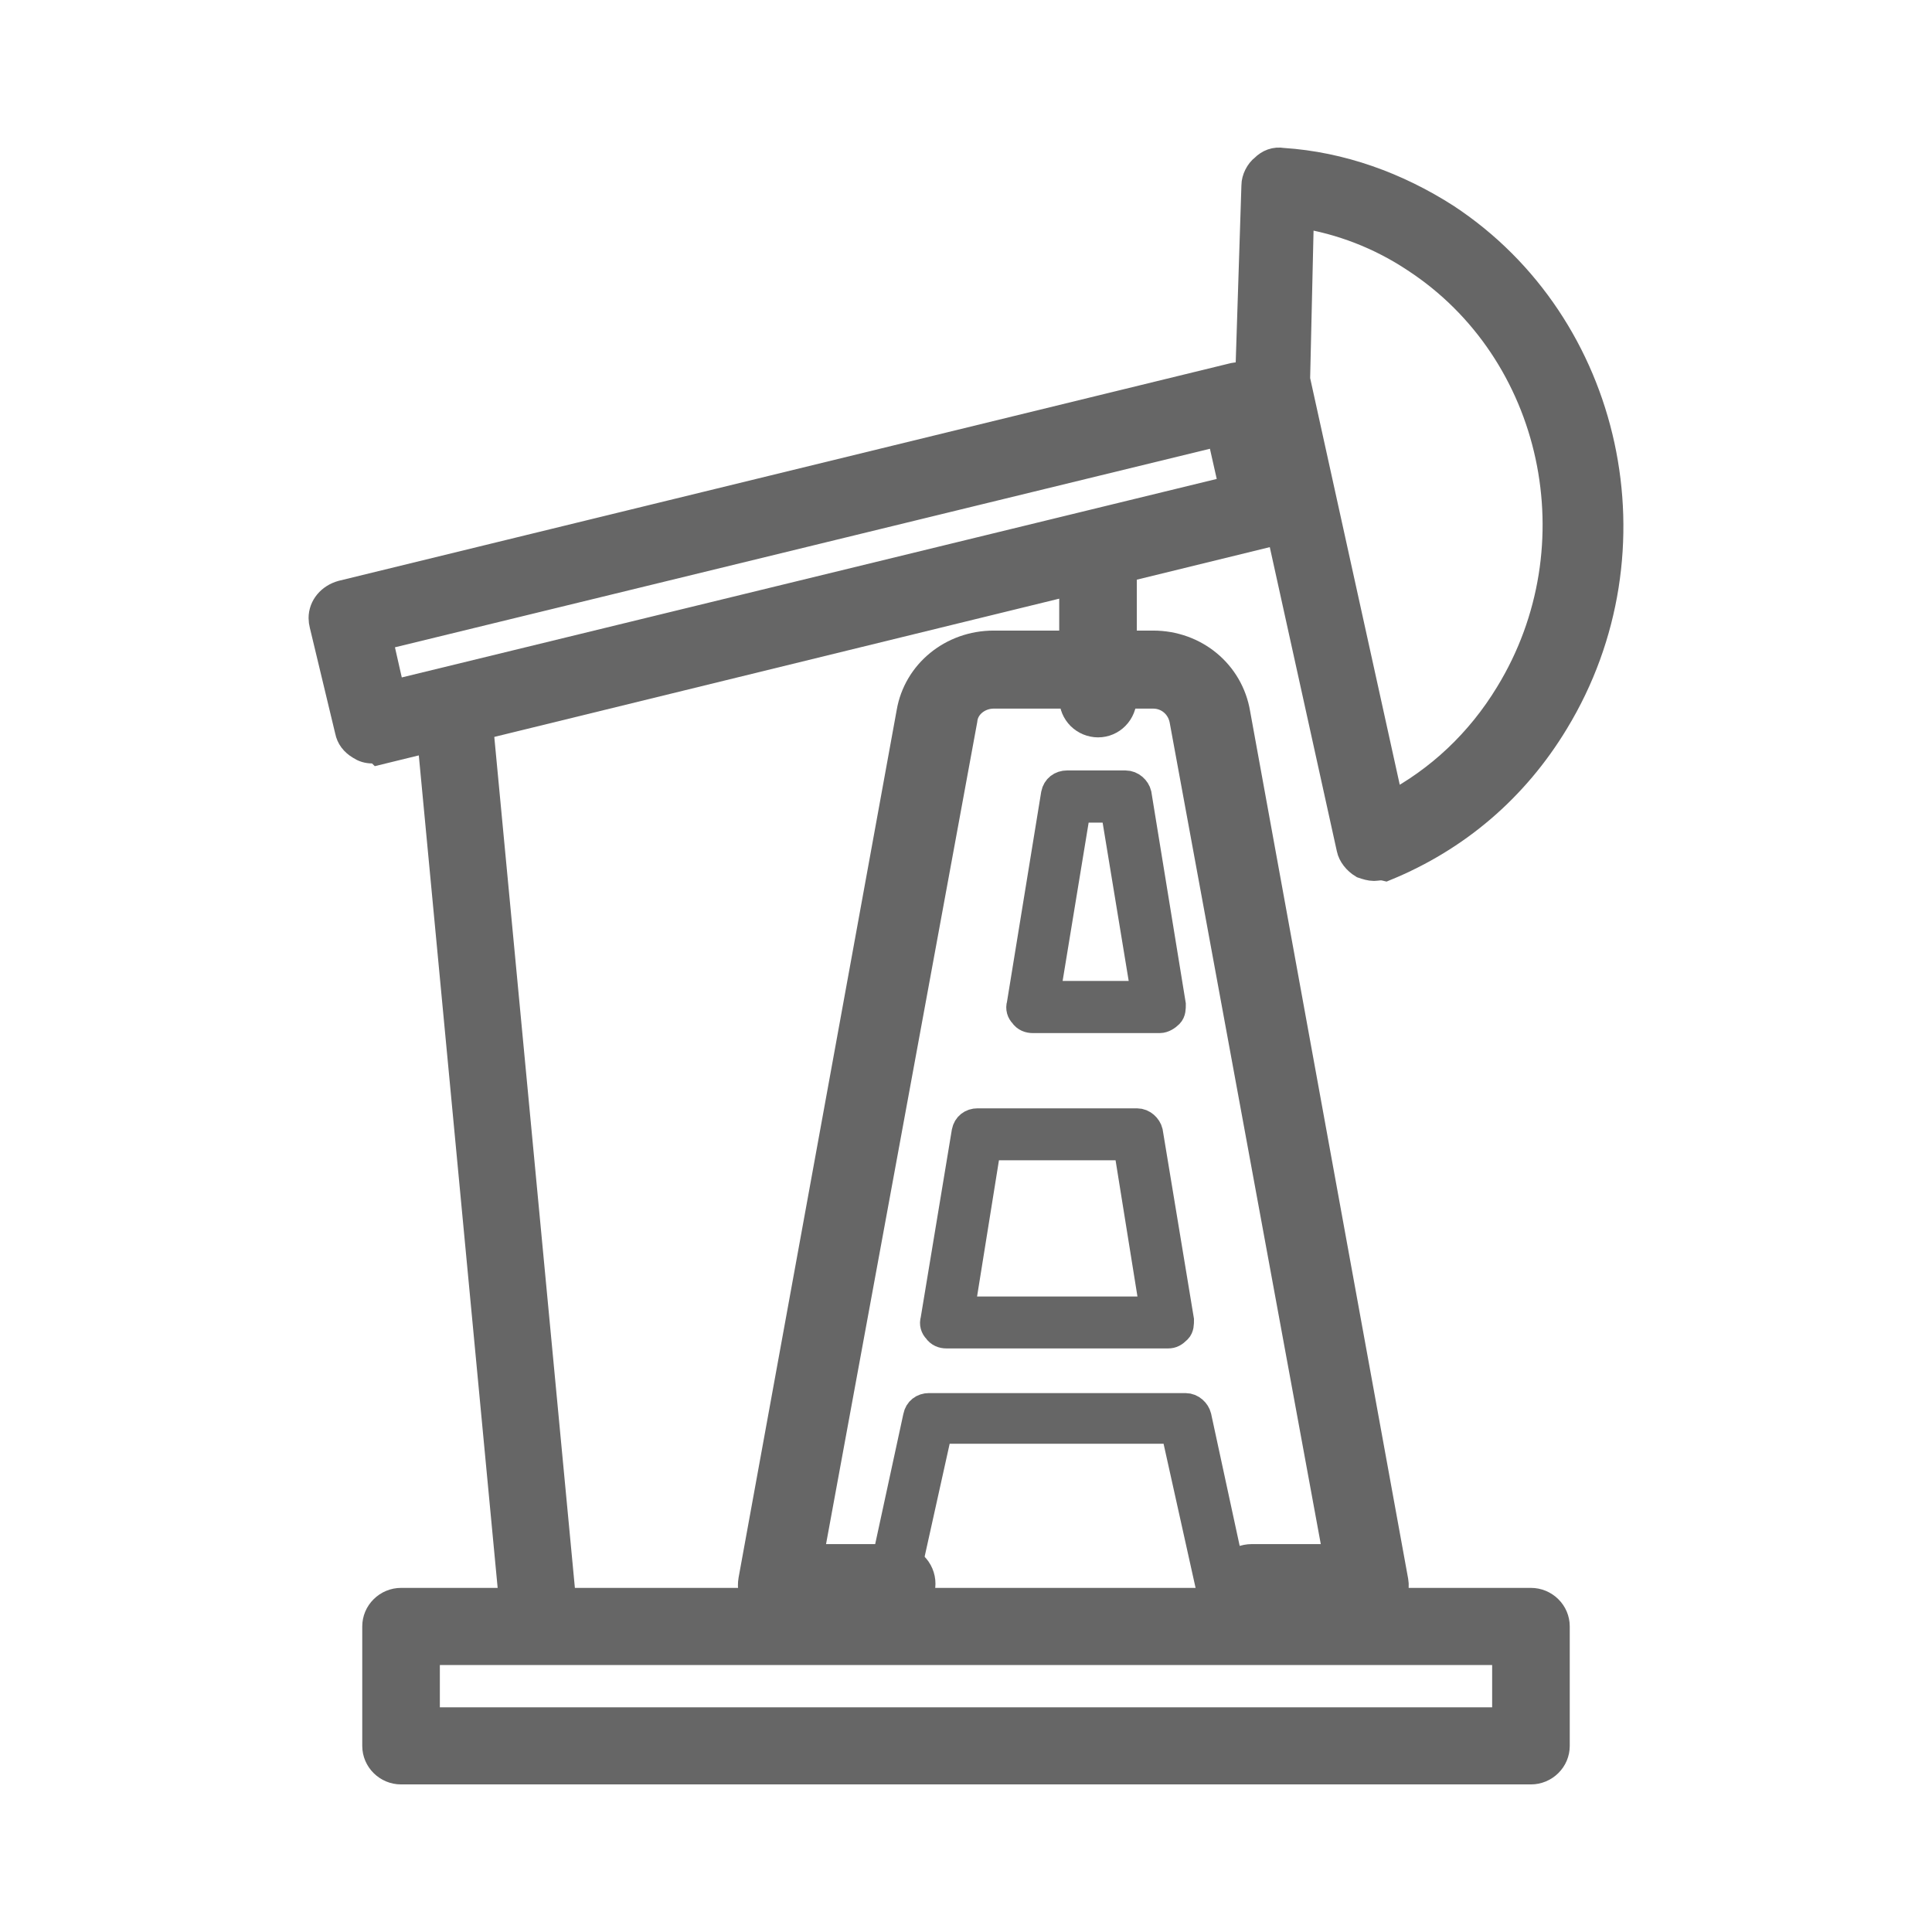
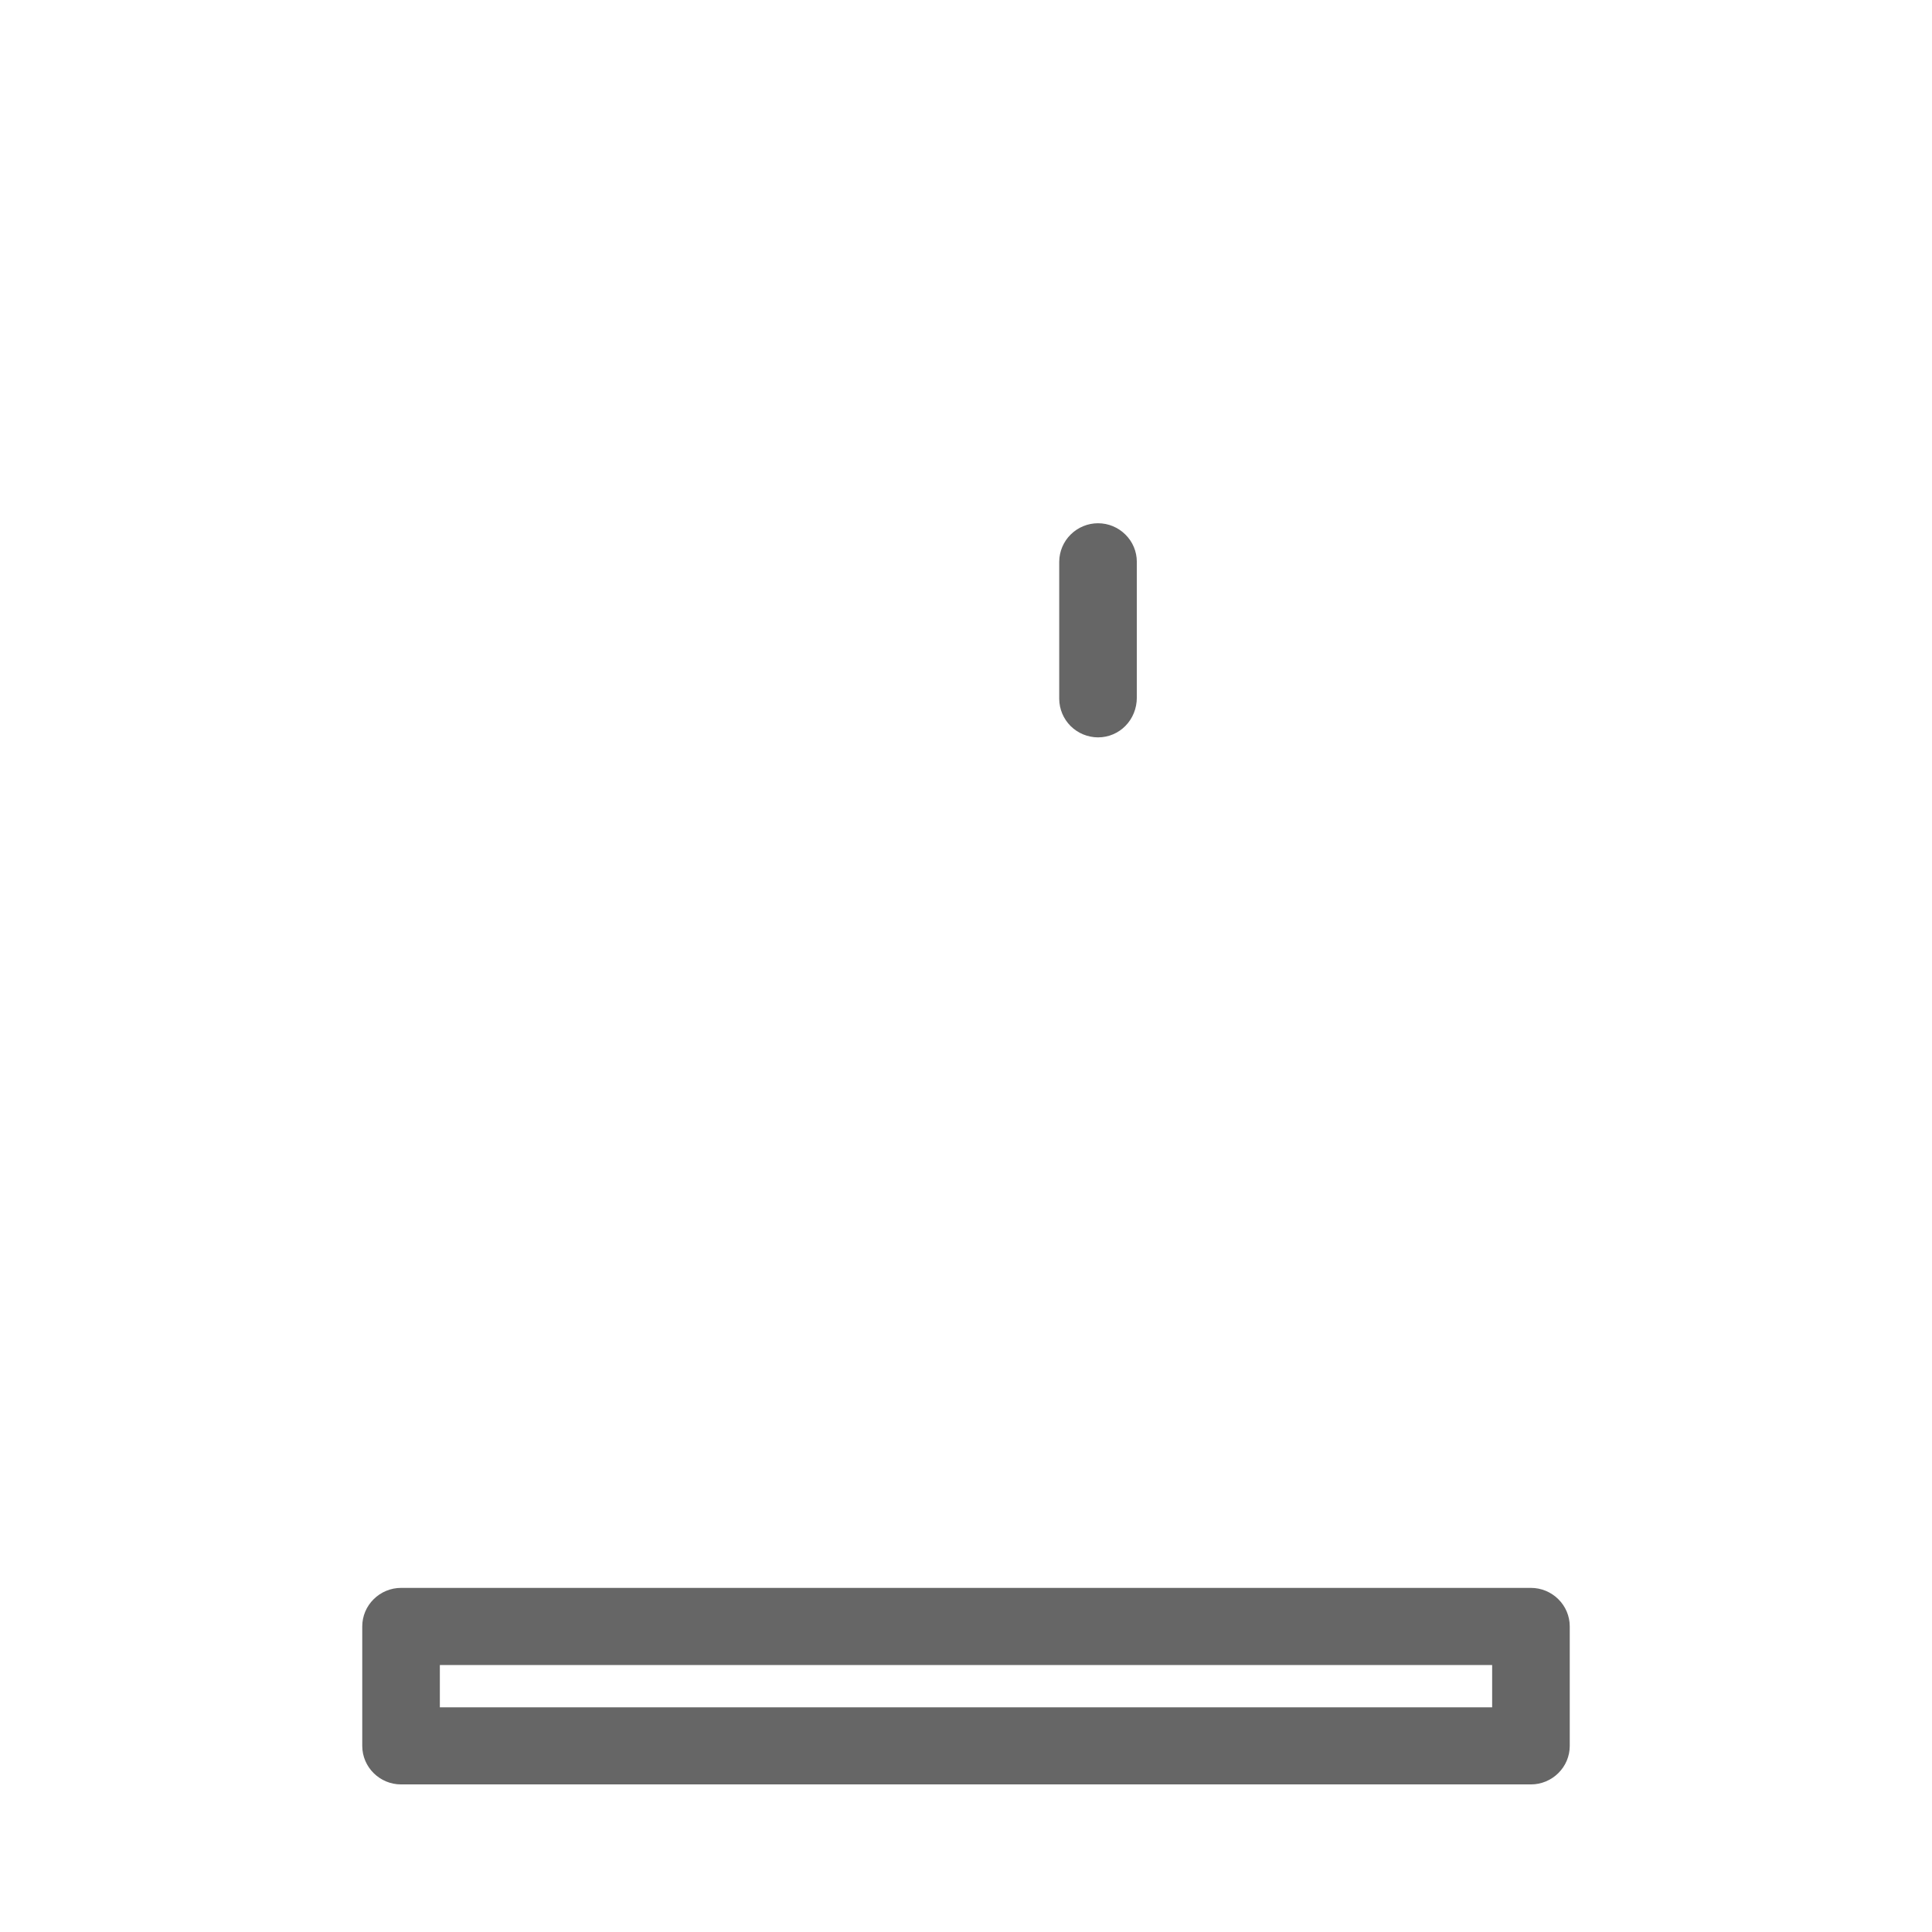
<svg xmlns="http://www.w3.org/2000/svg" width="36" height="36" viewBox="0 0 36 36" fill="none">
  <g id="Component 42">
    <path id="Vector" d="M28.527 33H7.473C7.213 33 7 32.789 7 32.532V30.306C7 30.182 7.05 30.063 7.139 29.976C7.228 29.888 7.348 29.838 7.473 29.838H28.527C28.652 29.838 28.772 29.888 28.861 29.976C28.95 30.063 29 30.182 29 30.306V32.532C29 32.656 28.95 32.775 28.861 32.862C28.772 32.95 28.652 33 28.527 33ZM7.946 32.063H28.054V30.775H7.946V32.063ZM20.46 13.49C20.335 13.489 20.215 13.44 20.126 13.352C20.038 13.264 19.988 13.145 19.987 13.021V10.468C19.988 10.344 20.038 10.225 20.126 10.138C20.215 10.05 20.335 10 20.46 10C20.586 10 20.706 10.05 20.794 10.138C20.883 10.225 20.933 10.344 20.933 10.468V12.998C20.933 13.279 20.72 13.49 20.46 13.49V13.49Z" fill="#666666" stroke="#666666" stroke-width="0.5" />
-     <path id="Vector_2" d="M6.943 13.976C6.848 13.976 6.776 13.952 6.705 13.905C6.586 13.833 6.515 13.738 6.491 13.618L6.016 11.638C6.006 11.599 6 11.558 6 11.517C6 11.305 6.152 11.126 6.373 11.065L22.994 7.009C23.113 6.985 23.255 7.009 23.35 7.057C23.469 7.129 23.54 7.224 23.564 7.367L23.991 9.371C24.038 9.634 23.896 9.872 23.635 9.944L7.061 14C7.037 13.976 6.99 13.976 6.943 13.976H6.943ZM7.061 11.877L7.299 12.926L22.97 9.109L22.733 8.059L7.061 11.877V11.877Z" fill="#666666" stroke="#666666" stroke-width="0.5" />
-     <path id="Vector_3" d="M25.604 16.165C25.533 16.165 25.462 16.142 25.391 16.118C25.273 16.047 25.179 15.929 25.155 15.811L23.264 7.235C23.264 7.188 23.24 7.164 23.264 7.117L23.382 3.455C23.382 3.337 23.453 3.195 23.548 3.124C23.642 3.03 23.76 2.982 23.902 3.006C24.99 3.077 26.03 3.455 26.951 4.046C30.001 6.054 30.922 10.259 28.984 13.448C28.228 14.7 27.141 15.622 25.817 16.165C25.722 16.142 25.651 16.165 25.604 16.165ZM24.162 7.069L25.911 15.007C26.81 14.535 27.566 13.826 28.11 12.929C29.788 10.188 29.008 6.55 26.361 4.825C25.72 4.399 24.994 4.117 24.233 3.998L24.162 7.069ZM21.61 19H19.246C19.175 19 19.104 18.977 19.057 18.906C19.009 18.858 18.986 18.787 19.009 18.717L19.648 14.795C19.671 14.677 19.766 14.606 19.884 14.606H20.971C21.09 14.606 21.184 14.7 21.207 14.795L21.846 18.717C21.846 18.787 21.846 18.858 21.799 18.905C21.751 18.953 21.68 19 21.61 19ZM19.506 18.528H21.326L20.758 15.078H20.073L19.506 18.528Z" fill="#666666" stroke="#666666" stroke-width="0.5" />
-     <path id="Vector_4" d="M25.49 30H23.325C23.191 30 23.063 29.948 22.969 29.856C22.875 29.765 22.822 29.64 22.821 29.511C22.821 29.242 23.048 29.022 23.325 29.022H24.911L22.041 13.418C21.99 13.149 21.764 12.954 21.487 12.954H18.516C18.239 12.954 17.987 13.149 17.962 13.418L15.092 29.022H16.678C16.811 29.022 16.939 29.074 17.034 29.166C17.128 29.257 17.181 29.381 17.181 29.511C17.181 29.641 17.128 29.765 17.033 29.856C16.939 29.948 16.811 30 16.678 30H14.488C14.336 30 14.21 29.927 14.11 29.829C14.009 29.731 13.984 29.584 14.009 29.438L16.955 13.272C17.081 12.538 17.735 12 18.516 12H21.487C22.267 12 22.922 12.538 23.048 13.296L25.993 29.462C26.019 29.609 25.968 29.756 25.893 29.853C25.792 29.927 25.641 30 25.49 30Z" fill="#666666" stroke="#666666" stroke-width="0.5" />
-     <path id="Vector_5" d="M22.764 29.766C22.648 29.766 22.555 29.696 22.532 29.579L21.882 26.652H17.495L16.846 29.579C16.822 29.696 16.706 29.79 16.59 29.766C16.474 29.743 16.381 29.626 16.404 29.509L17.078 26.395C17.101 26.278 17.194 26.208 17.31 26.208H22.091C22.207 26.208 22.3 26.302 22.323 26.395L22.996 29.509C23.02 29.626 22.927 29.766 22.811 29.766H22.764ZM21.766 24.876H17.635C17.565 24.876 17.495 24.852 17.449 24.782C17.402 24.736 17.379 24.666 17.402 24.595L17.983 21.089C18.006 20.972 18.099 20.902 18.215 20.902H21.186C21.302 20.902 21.395 20.996 21.418 21.089L21.998 24.595C21.998 24.666 21.998 24.736 21.952 24.782C21.882 24.852 21.836 24.876 21.766 24.876ZM17.913 24.408H21.488L21 21.37H18.401L17.913 24.408ZM10.036 30.514C9.804 30.514 9.595 30.327 9.572 30.094L8.002 13.516C7.979 13.259 8.164 13.025 8.42 13.002C8.675 12.979 8.907 13.166 8.93 13.423L10.5 30C10.523 30.257 10.338 30.491 10.082 30.514L10.036 30.514Z" fill="#666666" stroke="#666666" stroke-width="0.5" />
  </g>
</svg>